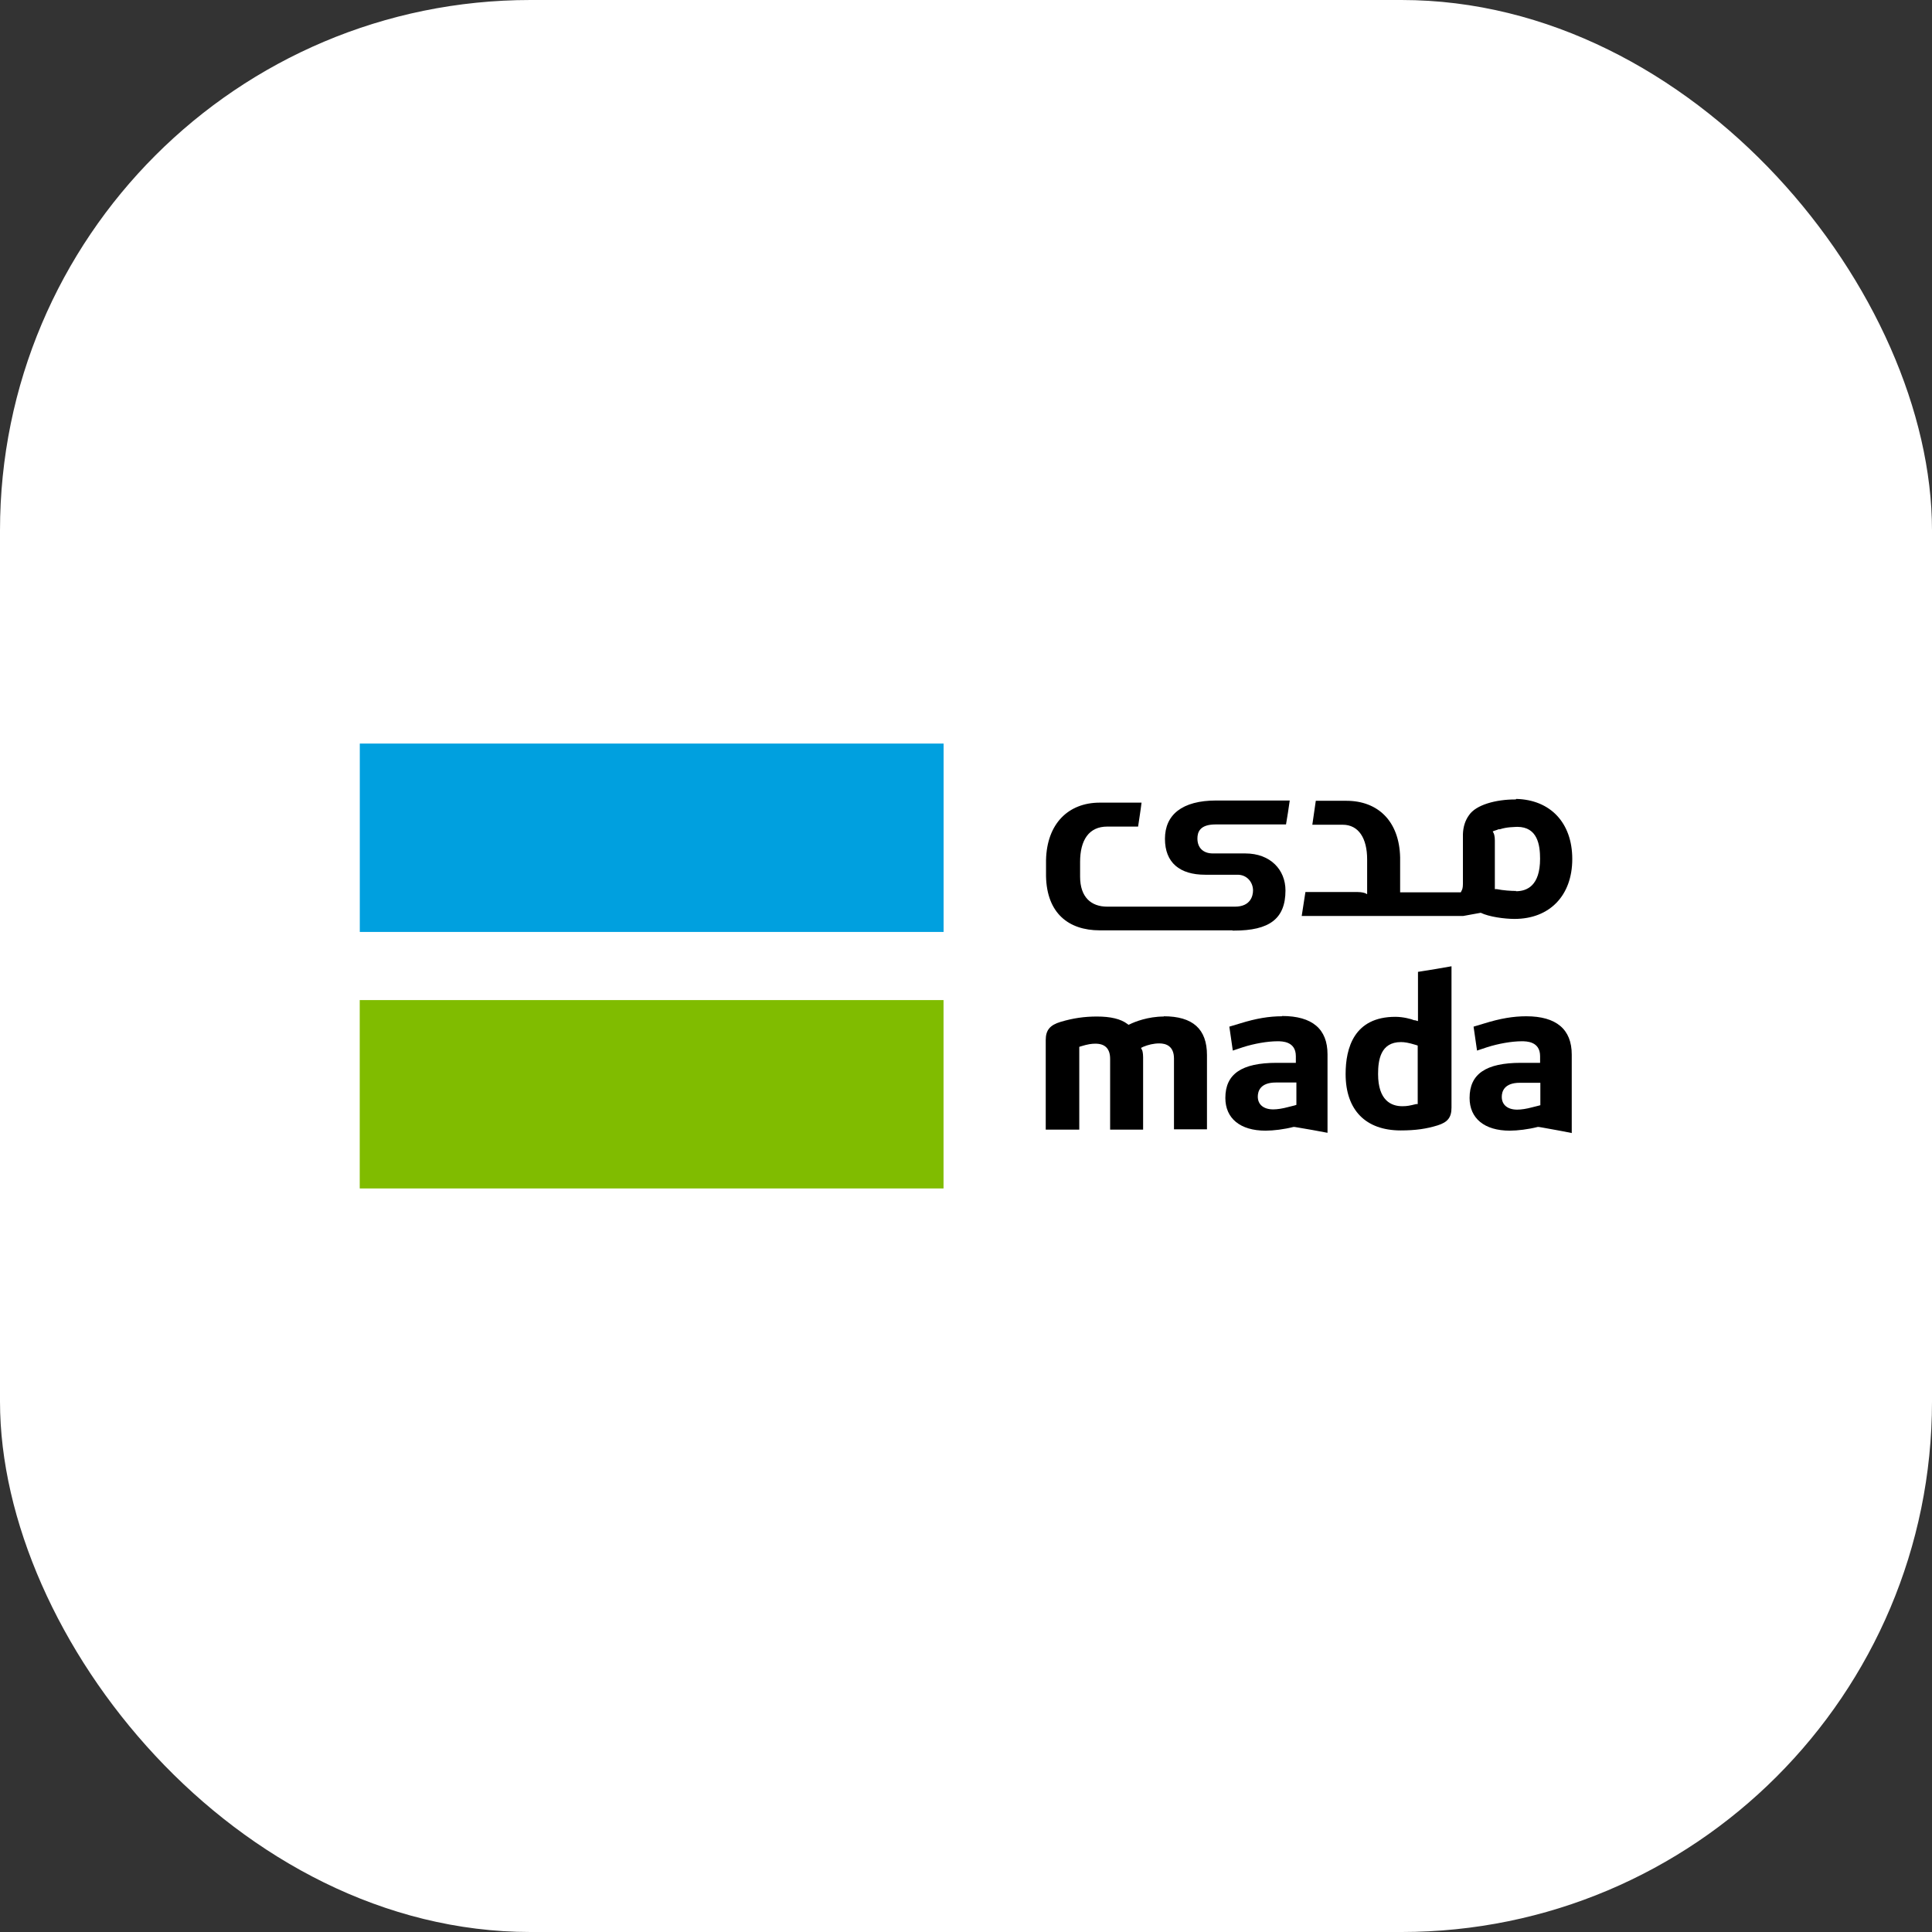
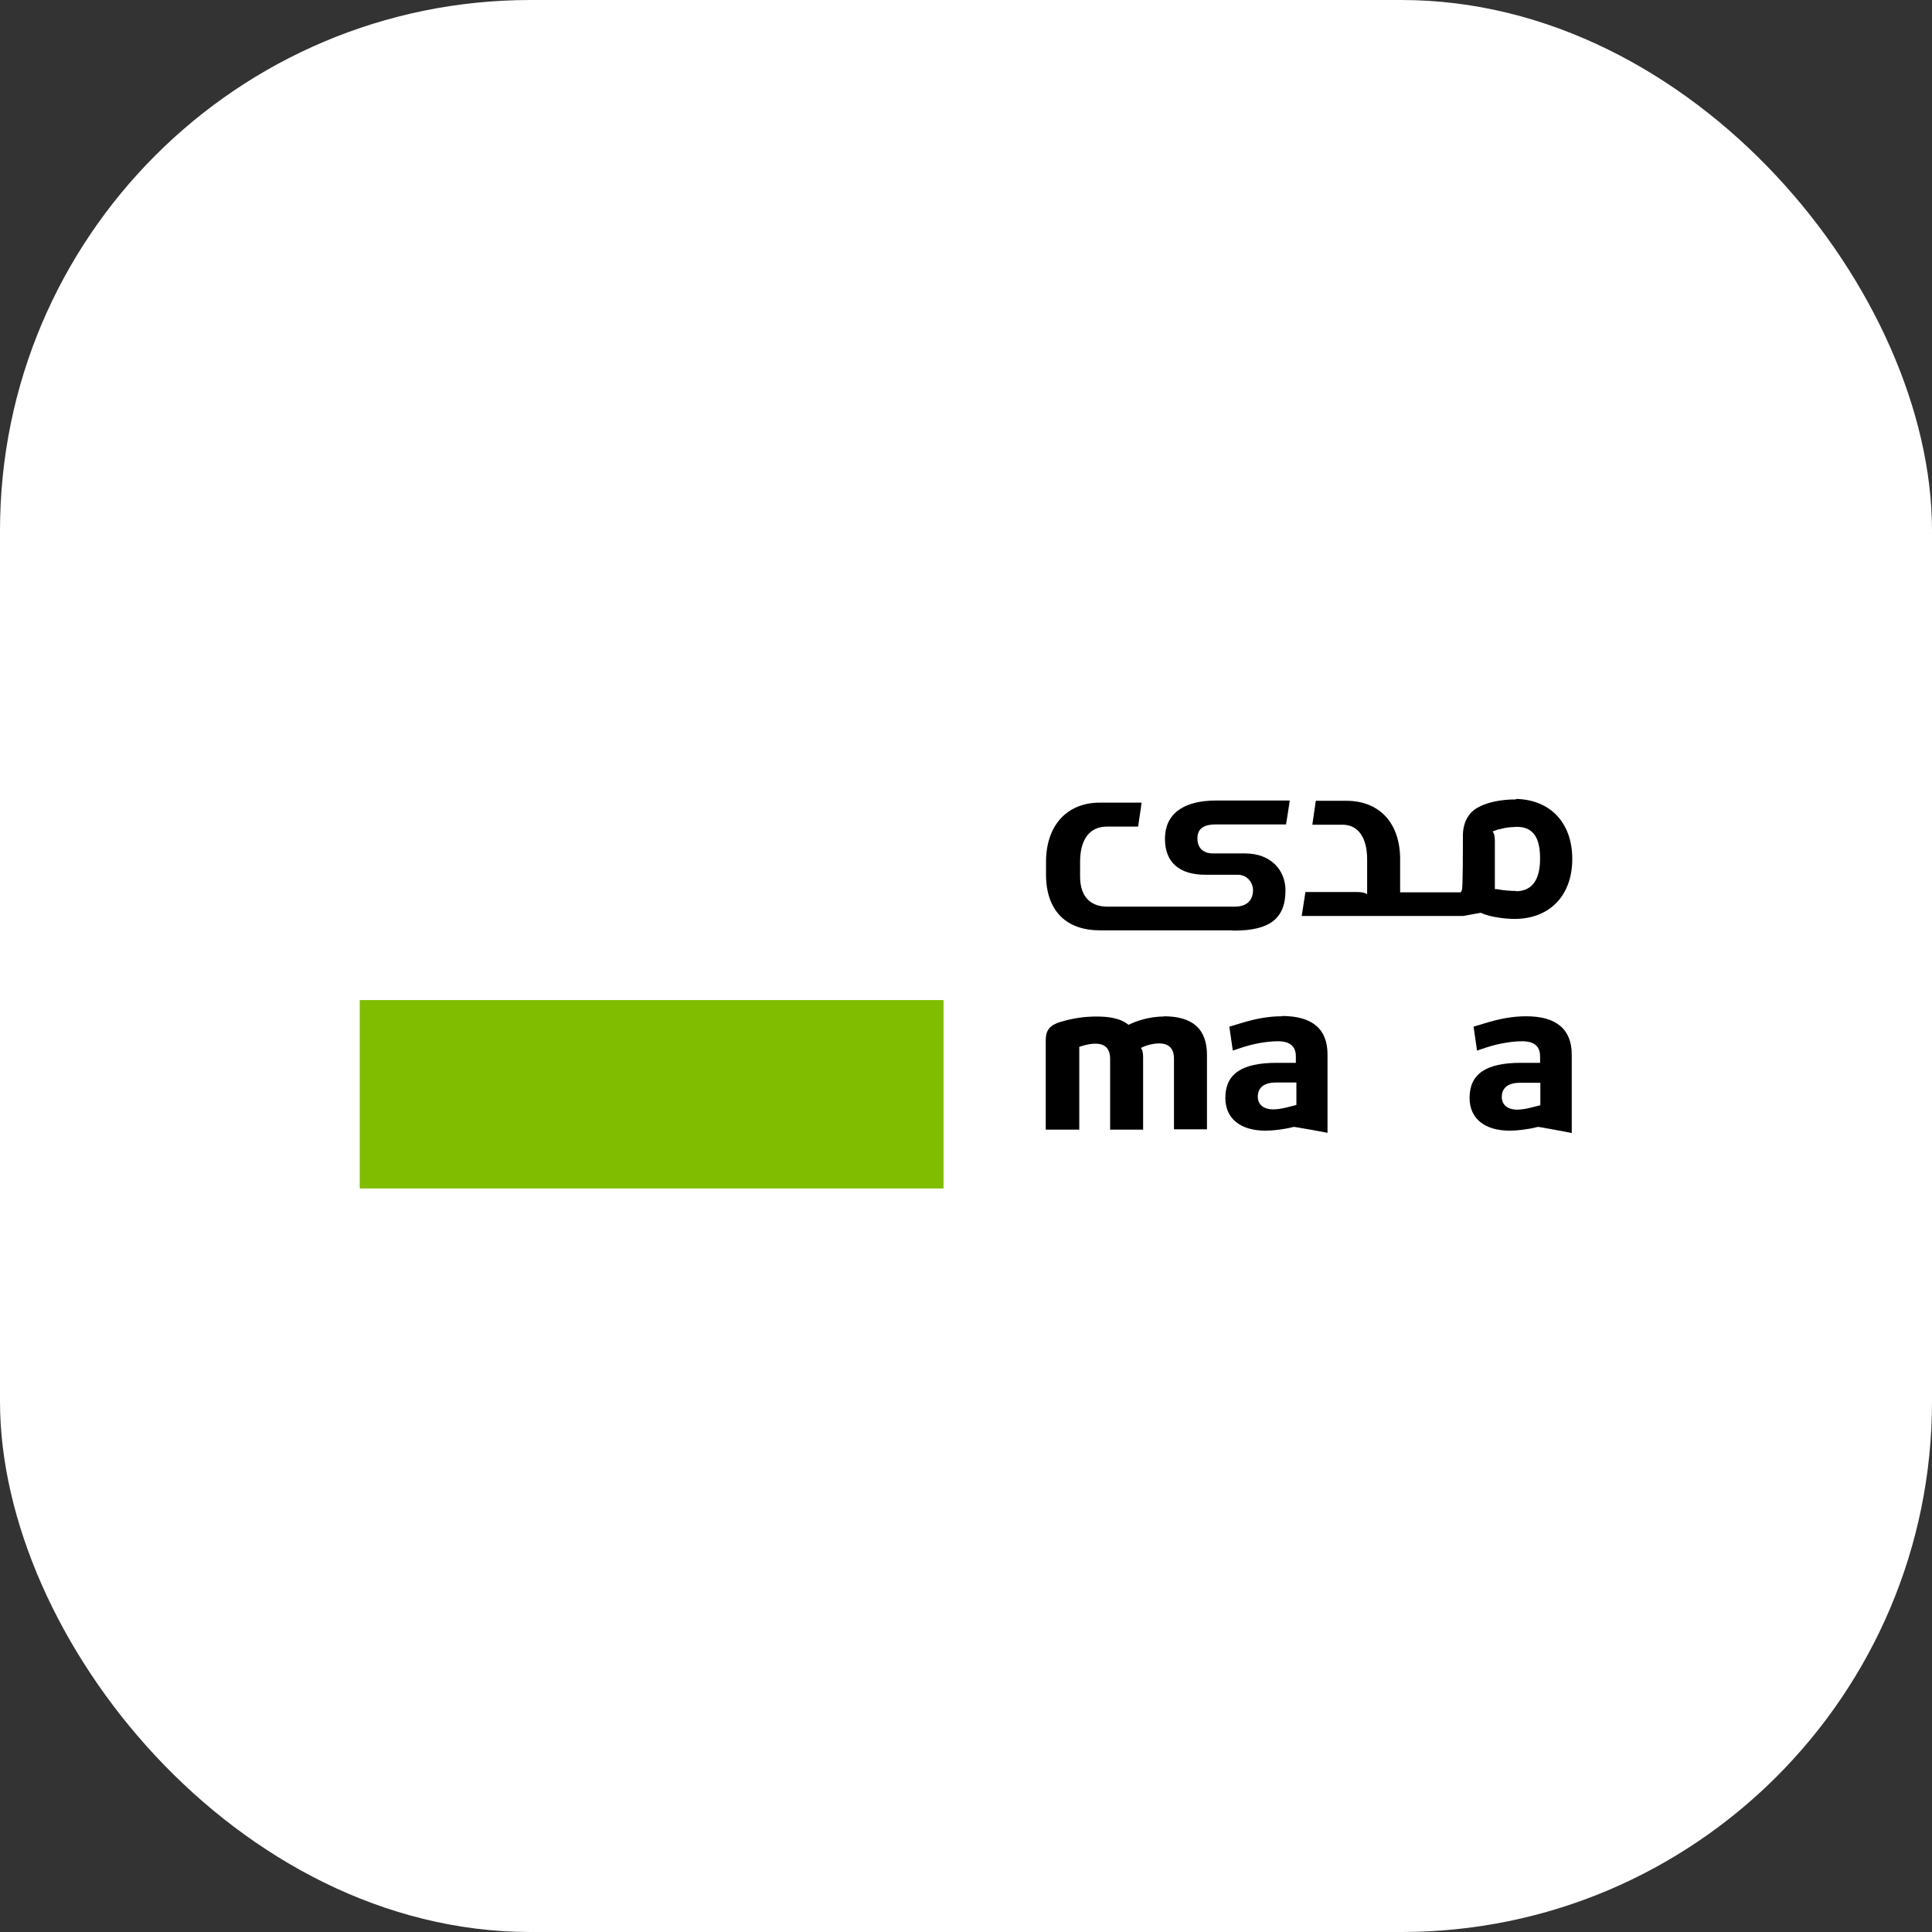
<svg xmlns="http://www.w3.org/2000/svg" fill="none" viewBox="0 0 92 92" height="92" width="92">
  <rect x="0" y="0" width="92" height="92" fill="#333333" stroke="none" />
  <rect fill="white" rx="25.263" height="92" width="92" />
  <path fill="#80BC00" d="M44.93 47.623H17.13V56.593H44.93V47.623Z" />
-   <path fill="#00A0DF" d="M44.933 35.408H17.133V44.378H44.933V35.408Z" />
-   <path fill="black" d="M67.688 46.253L67.523 46.279V48.623L67.384 48.584H67.346C67.194 48.521 66.813 48.42 66.446 48.42C64.482 48.42 64.077 49.902 64.077 51.144C64.077 52.854 65.027 53.83 66.699 53.83C67.409 53.83 67.928 53.754 68.46 53.589C68.942 53.437 69.119 53.209 69.119 52.74V46.013C68.65 46.101 68.156 46.177 67.688 46.253ZM67.523 52.575H67.434C67.13 52.651 67.004 52.677 66.775 52.677C66.256 52.677 65.623 52.411 65.623 51.144C65.623 50.485 65.737 49.623 66.712 49.623C66.877 49.623 67.067 49.649 67.434 49.763L67.51 49.788V52.588L67.523 52.575Z" />
  <path fill="black" d="M72.679 48.394C72.071 48.394 71.45 48.495 70.677 48.736L70.17 48.888L70.335 50.028L70.829 49.863C71.349 49.699 71.982 49.584 72.463 49.584C72.679 49.584 73.338 49.584 73.338 50.294V50.611H72.425C70.753 50.611 69.98 51.143 69.98 52.283C69.98 53.258 70.69 53.841 71.893 53.841C72.261 53.841 72.78 53.778 73.224 53.664H73.274L73.426 53.689C73.895 53.778 74.376 53.854 74.845 53.955V50.218C74.845 49.014 74.11 48.394 72.679 48.394V48.394ZM73.363 52.625L73.274 52.65L72.97 52.726C72.691 52.802 72.438 52.84 72.248 52.84C71.792 52.84 71.513 52.612 71.513 52.232C71.513 51.979 71.627 51.561 72.375 51.561H73.35V52.638L73.363 52.625Z" />
  <path fill="black" d="M61.048 48.394C60.44 48.394 59.819 48.495 59.047 48.736L58.54 48.888L58.705 50.028L59.199 49.863C59.718 49.698 60.352 49.584 60.833 49.584C61.048 49.584 61.707 49.584 61.707 50.294V50.611H60.795C59.123 50.611 58.35 51.143 58.35 52.283C58.35 53.258 59.059 53.841 60.263 53.841C60.643 53.841 61.15 53.778 61.593 53.664H61.644L61.796 53.689C62.265 53.765 62.746 53.854 63.215 53.943V50.205C63.215 49.002 62.493 48.381 61.048 48.381V48.394ZM61.733 52.612L61.657 52.638L61.352 52.714C61.074 52.79 60.82 52.828 60.63 52.828C60.174 52.828 59.895 52.6 59.895 52.22C59.895 51.966 60.01 51.548 60.757 51.548H61.733V52.625V52.612Z" />
  <path fill="black" d="M55.422 48.406C54.662 48.406 54.029 48.66 53.801 48.774L53.737 48.799L53.687 48.761C53.37 48.52 52.889 48.406 52.23 48.406C51.647 48.406 51.102 48.482 50.507 48.66C50 48.812 49.797 49.052 49.797 49.521V53.791H51.394V49.85L51.47 49.825C51.799 49.724 51.976 49.699 52.166 49.699C52.623 49.699 52.863 49.939 52.863 50.421V53.791H54.434V50.345C54.434 50.142 54.396 50.015 54.384 50.002L54.333 49.901L54.434 49.85C54.675 49.749 54.941 49.686 55.207 49.686C55.524 49.686 55.904 49.812 55.904 50.408V53.778H57.475V50.243C57.475 49.002 56.803 48.394 55.41 48.394" />
-   <path fill="black" d="M72.184 38.069C72.184 38.069 72.159 38.069 72.146 38.069C71.234 38.069 70.284 38.323 69.954 38.817C69.777 39.057 69.676 39.361 69.663 39.716V42.085C69.663 42.288 69.625 42.364 69.612 42.389L69.562 42.491H66.673V40.831C66.635 39.096 65.609 38.133 64.114 38.133H62.657C62.594 38.563 62.556 38.855 62.492 39.273H63.937C64.697 39.273 65.102 39.919 65.102 40.92V42.58L65.001 42.529C65.001 42.529 64.862 42.478 64.659 42.478H62.163C62.112 42.795 62.049 43.2 61.986 43.618H69.676C69.929 43.568 70.246 43.517 70.512 43.466C70.905 43.656 71.627 43.758 72.121 43.758C73.793 43.758 74.87 42.643 74.87 40.907C74.87 39.172 73.819 38.082 72.197 38.044L72.184 38.069ZM72.197 42.427C71.969 42.427 71.576 42.402 71.272 42.339H71.183V40.02C71.183 39.83 71.145 39.716 71.133 39.691L71.082 39.59L71.183 39.552C71.183 39.552 71.234 39.539 71.259 39.526H71.272C71.272 39.526 71.348 39.488 71.373 39.488H71.424C71.779 39.374 72.096 39.387 72.248 39.374C73.223 39.374 73.337 40.248 73.337 40.895C73.337 42.174 72.716 42.44 72.184 42.44" />
+   <path fill="black" d="M72.184 38.069C72.184 38.069 72.159 38.069 72.146 38.069C71.234 38.069 70.284 38.323 69.954 38.817C69.777 39.057 69.676 39.361 69.663 39.716C69.663 42.288 69.625 42.364 69.612 42.389L69.562 42.491H66.673V40.831C66.635 39.096 65.609 38.133 64.114 38.133H62.657C62.594 38.563 62.556 38.855 62.492 39.273H63.937C64.697 39.273 65.102 39.919 65.102 40.92V42.58L65.001 42.529C65.001 42.529 64.862 42.478 64.659 42.478H62.163C62.112 42.795 62.049 43.2 61.986 43.618H69.676C69.929 43.568 70.246 43.517 70.512 43.466C70.905 43.656 71.627 43.758 72.121 43.758C73.793 43.758 74.87 42.643 74.87 40.907C74.87 39.172 73.819 38.082 72.197 38.044L72.184 38.069ZM72.197 42.427C71.969 42.427 71.576 42.402 71.272 42.339H71.183V40.02C71.183 39.83 71.145 39.716 71.133 39.691L71.082 39.59L71.183 39.552C71.183 39.552 71.234 39.539 71.259 39.526H71.272C71.272 39.526 71.348 39.488 71.373 39.488H71.424C71.779 39.374 72.096 39.387 72.248 39.374C73.223 39.374 73.337 40.248 73.337 40.895C73.337 42.174 72.716 42.44 72.184 42.44" />
  <path fill="black" d="M58.692 44.314H58.768C60.441 44.314 61.213 43.757 61.213 42.401C61.213 41.426 60.504 40.64 59.3 40.64H57.755C57.299 40.64 57.02 40.374 57.02 39.931C57.02 39.627 57.134 39.259 57.882 39.259H61.239C61.315 38.829 61.353 38.55 61.416 38.119H57.919C56.285 38.119 55.474 38.803 55.474 39.944C55.474 41.084 56.184 41.654 57.387 41.654H58.933C59.389 41.654 59.668 42.021 59.668 42.401C59.668 42.655 59.554 43.174 58.806 43.174H52.725C51.965 43.174 51.433 42.731 51.433 41.742V41.046C51.433 40.007 51.851 39.361 52.725 39.361H54.195C54.258 38.917 54.309 38.639 54.359 38.221H52.37C50.876 38.221 49.849 39.221 49.811 40.957V41.73C49.849 43.478 50.876 44.302 52.37 44.302H58.692V44.314Z" />
</svg>